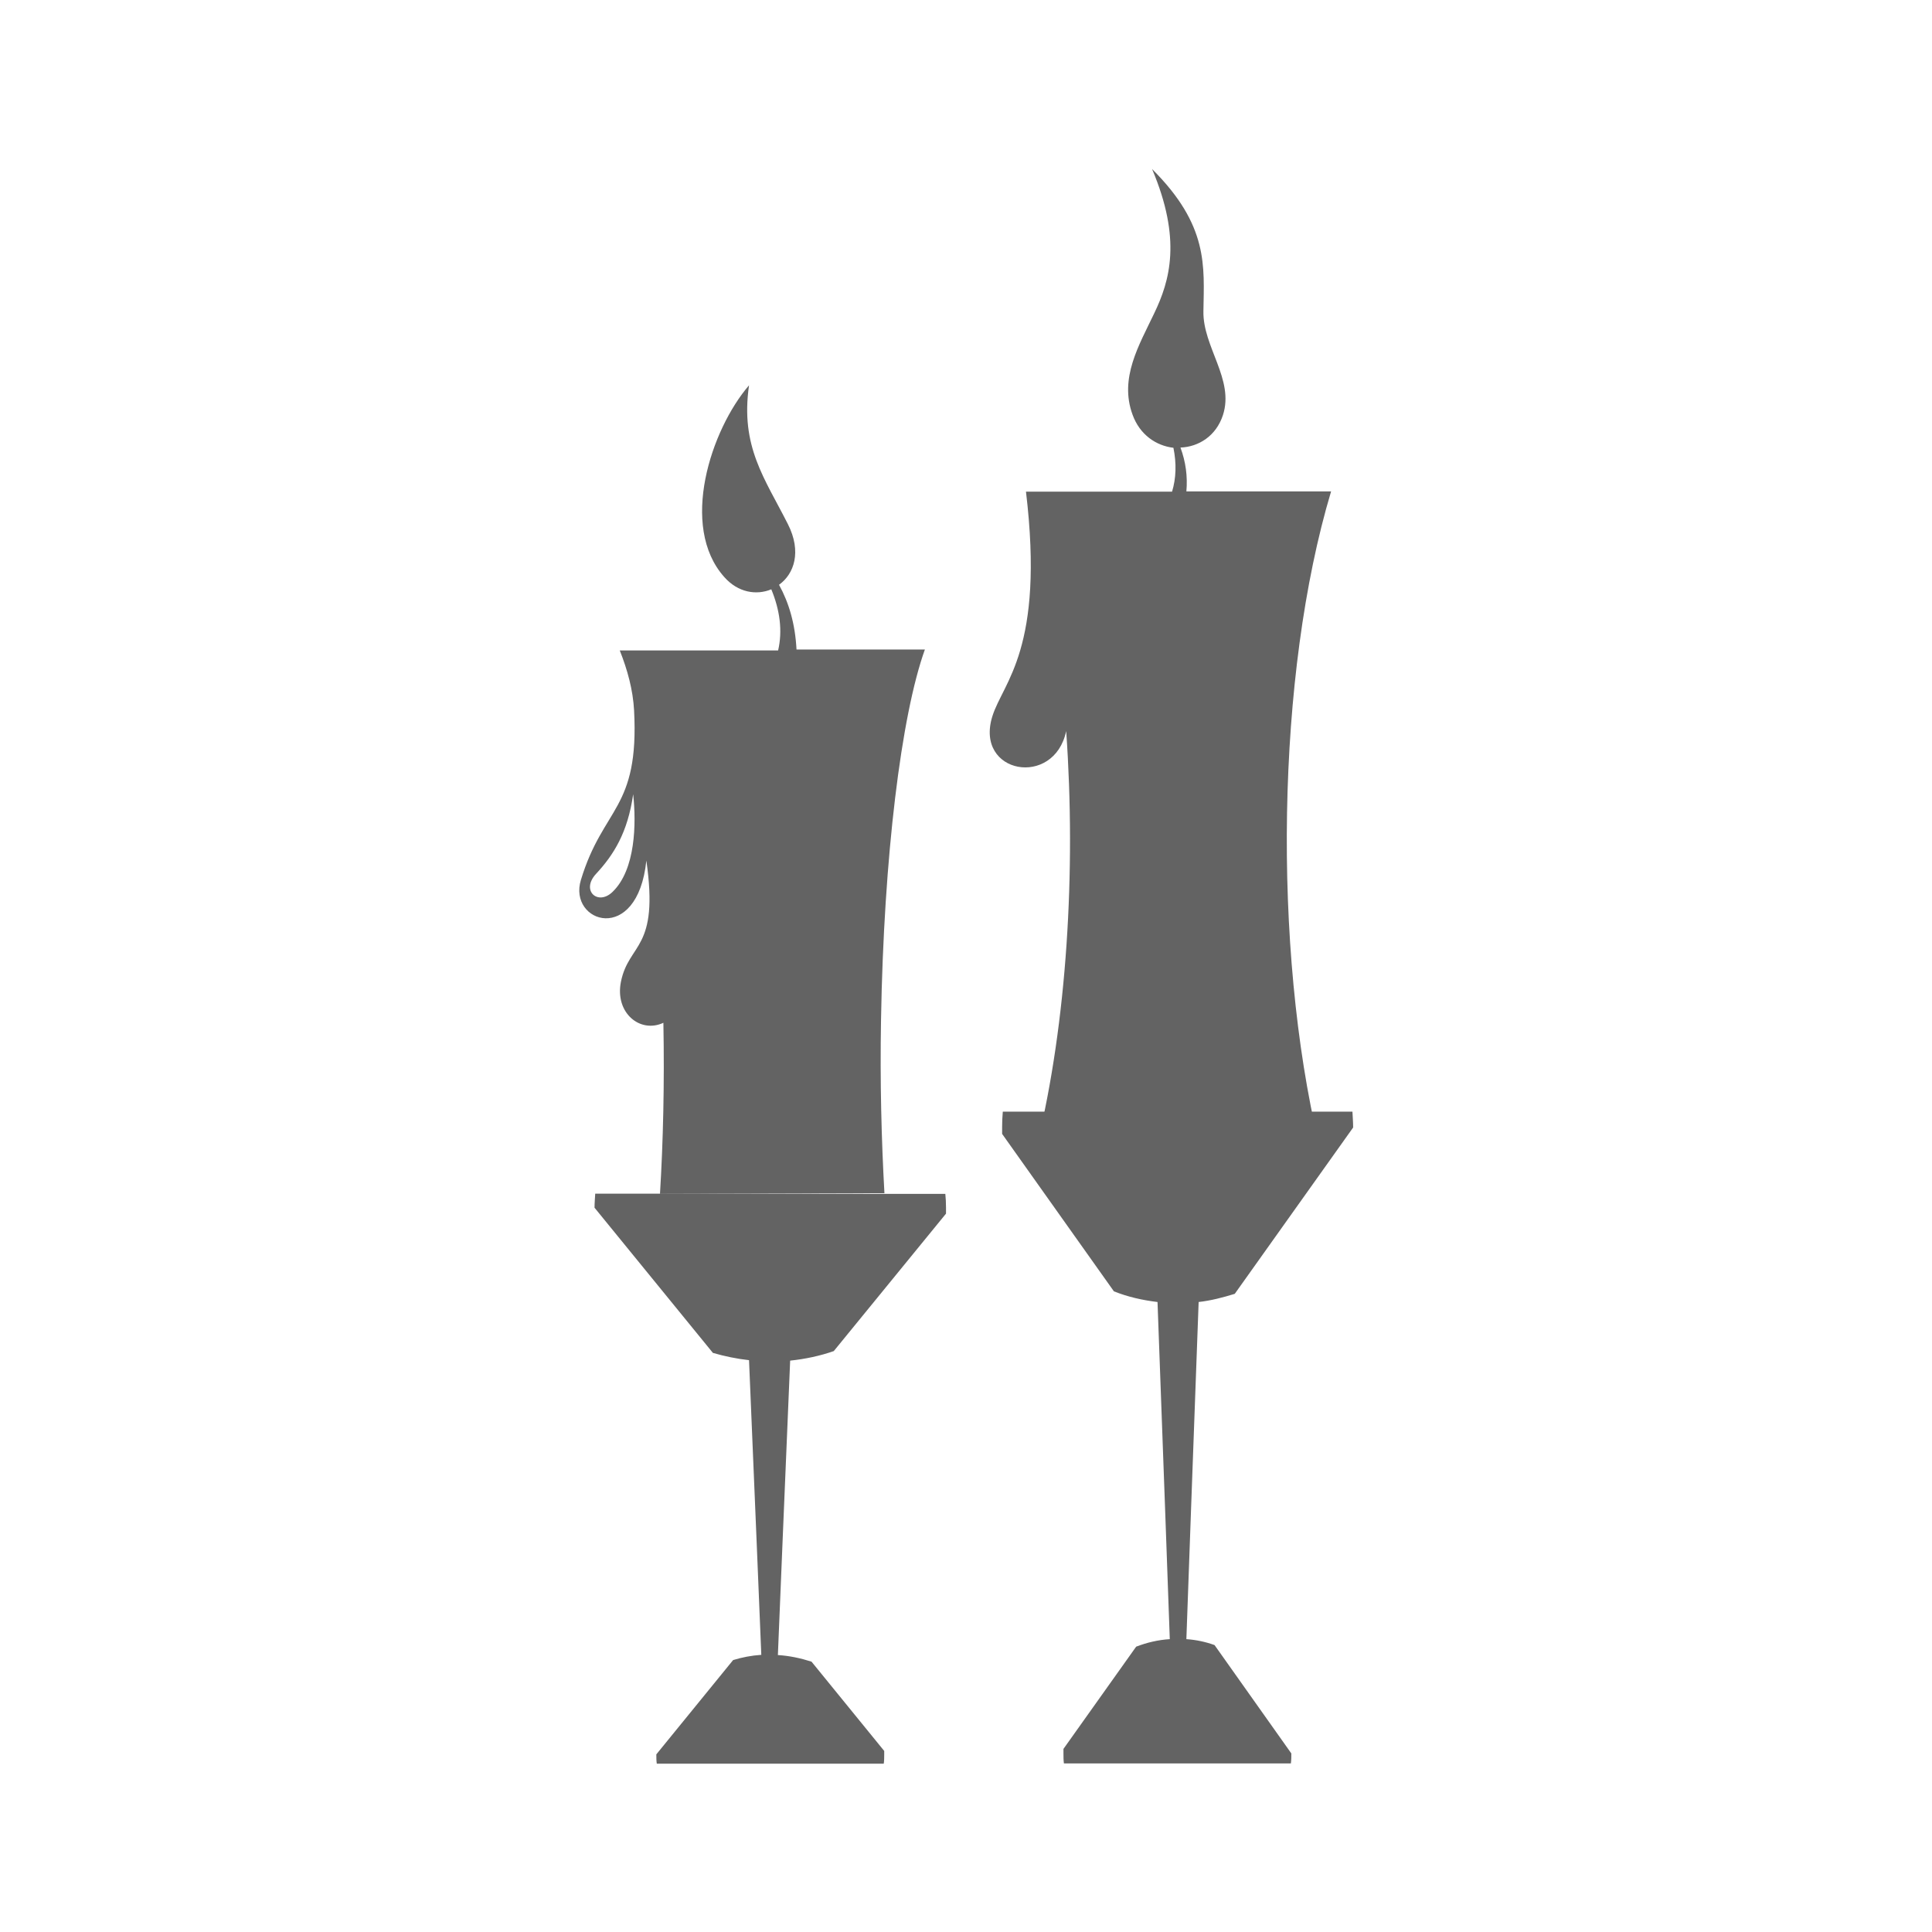
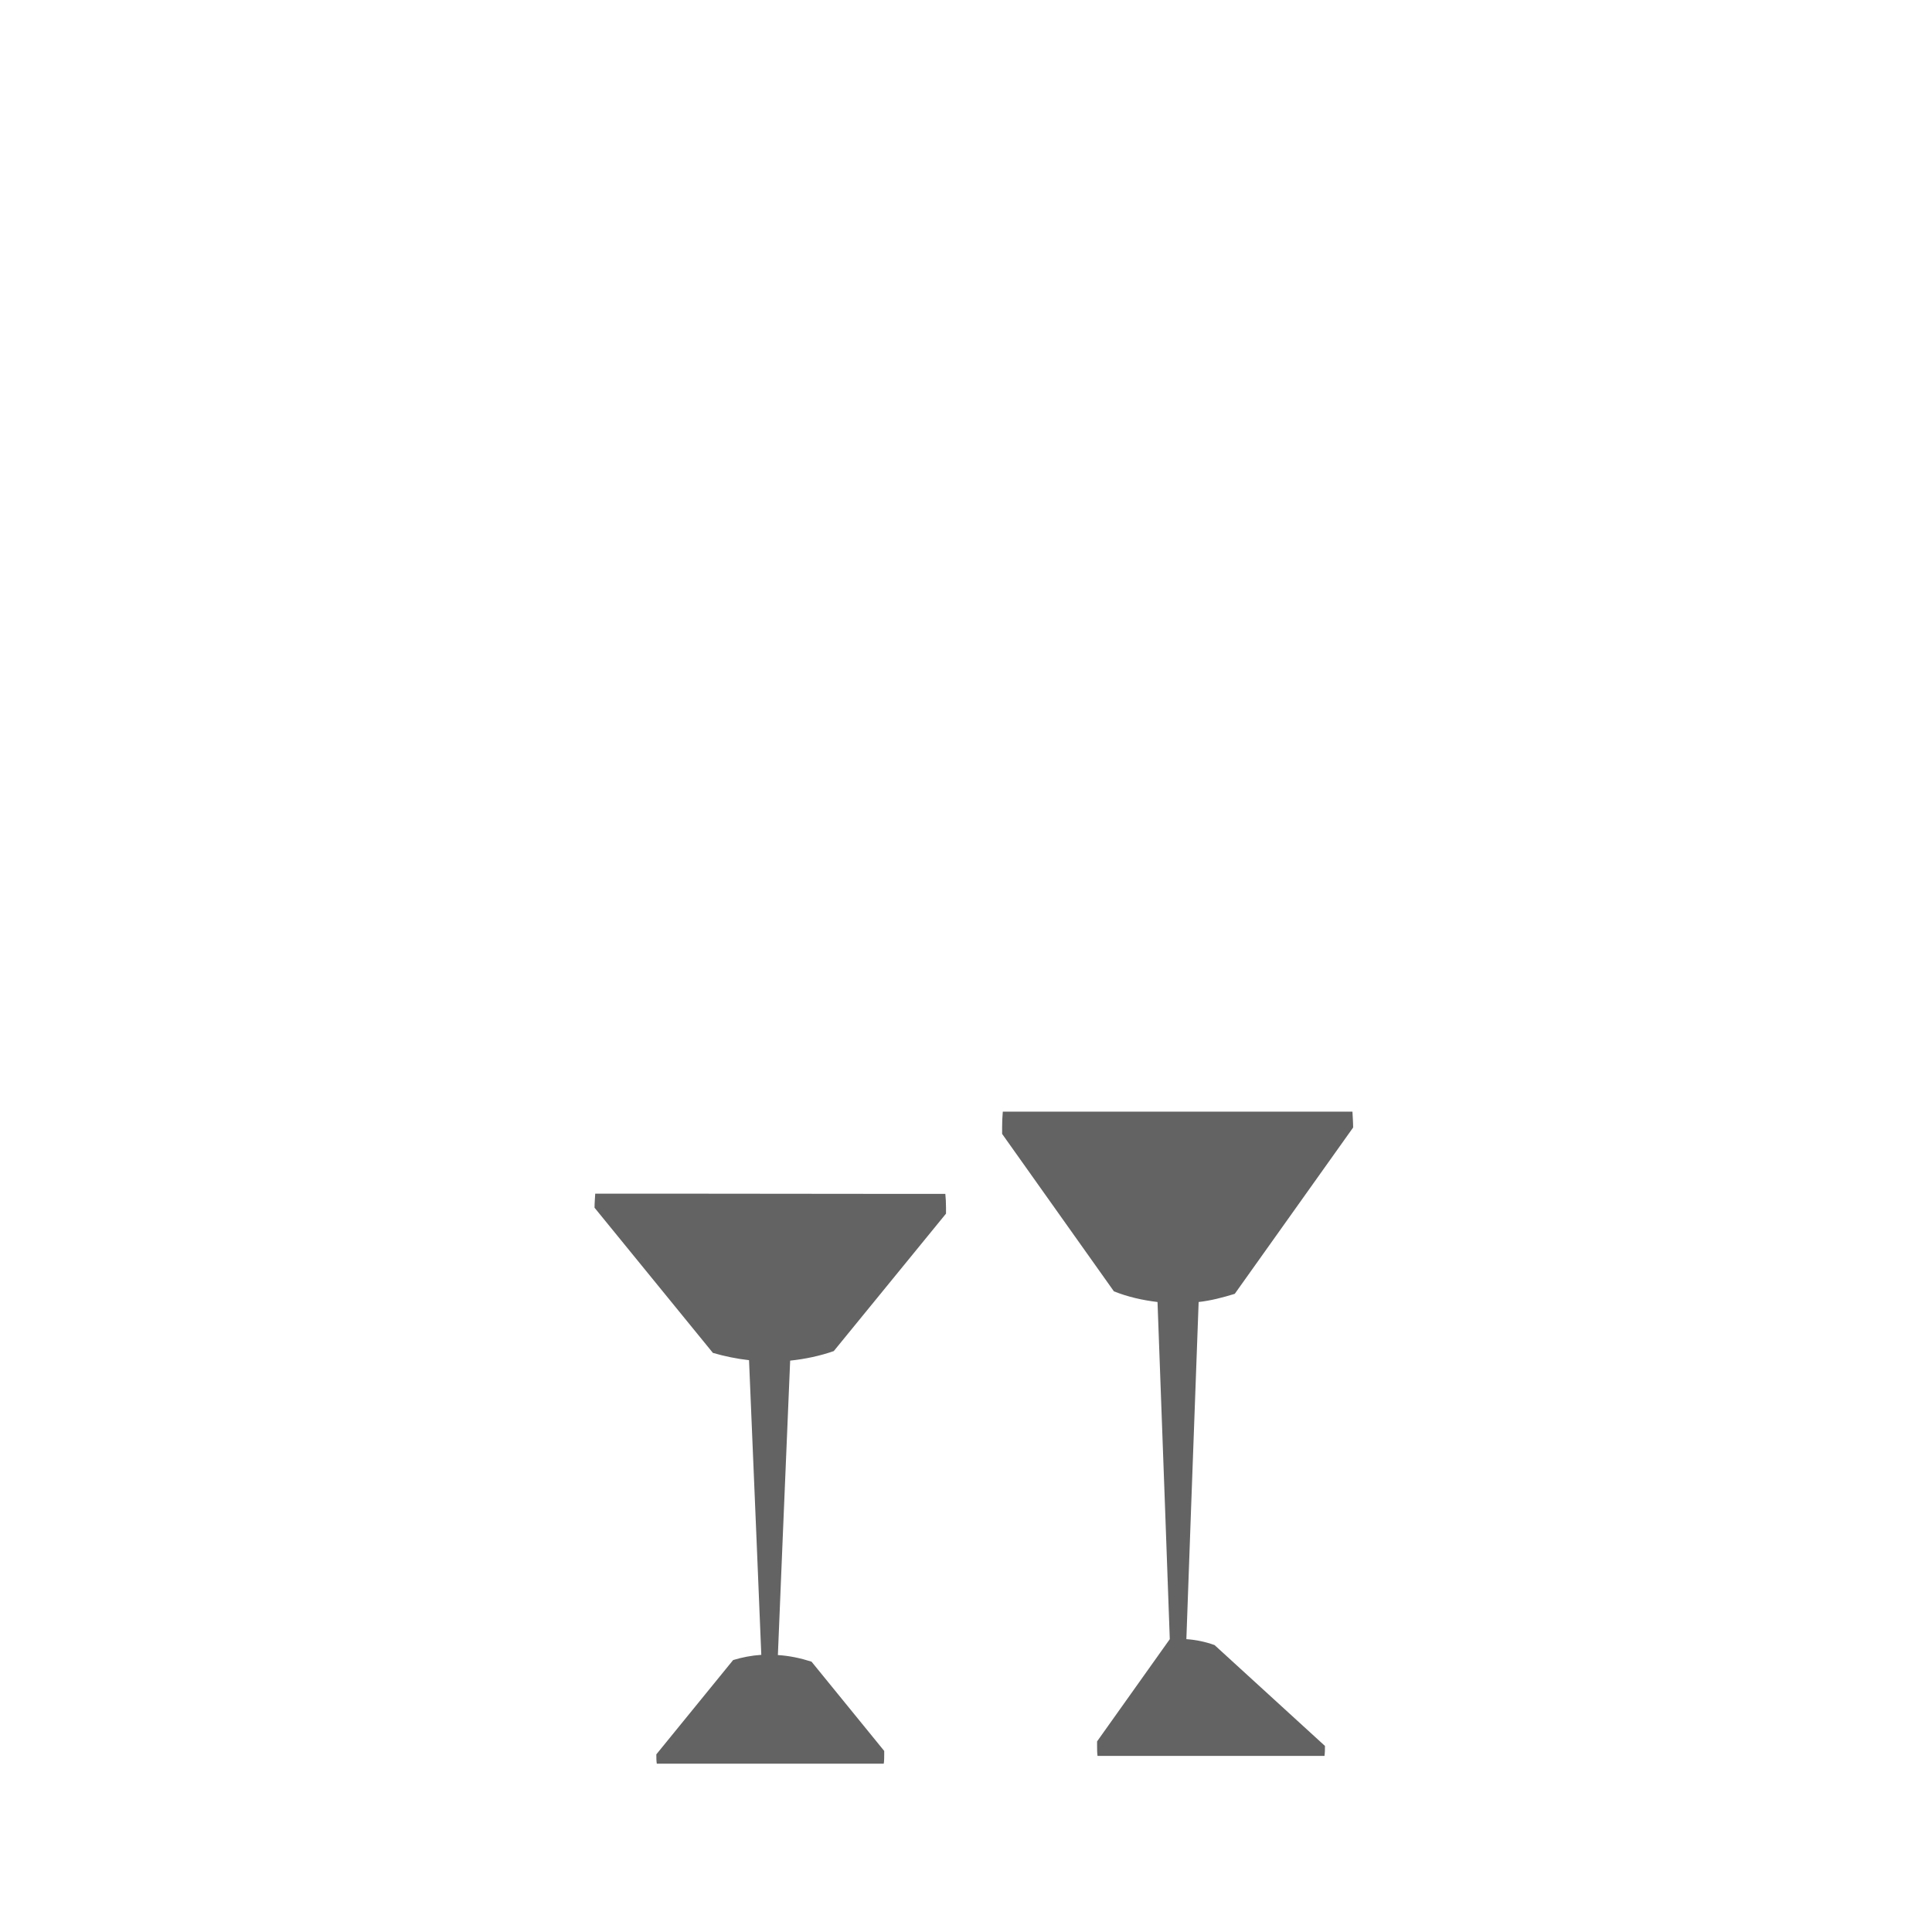
<svg xmlns="http://www.w3.org/2000/svg" version="1.1" id="Layer_1" x="0px" y="0px" viewBox="-127.6 -4.3 850.4 850.4" enable-background="new -127.6 -4.3 850.4 850.4" xml:space="preserve">
  <g>
    <g>
-       <path fill="#636363" d="M458.3,212h-16.8h-46.9c0.6-6.6-0.3-13.1-2.6-19.3c8-0.3,15.7-5.1,18.7-14.3c5.1-15.7-8.9-30-8.6-45.7    c0.3-19.8,2.4-37.7-22.6-62.6c13.1,30.9,7.9,49.1,0.9,63.6c-6.6,13.9-15.4,28.4-9.5,44.5c3.2,8.9,10.4,13.7,18,14.6    c1.4,6.9,1.2,13.4-0.6,19.3h-47.6H324c8.3,69.4-10.1,83.8-14.8,98.9c-7.9,25.4,27.2,31.6,32.5,6.5c4.4,61.9,0.2,128.3-12.7,181.6    h123.9C432.5,412.9,434.2,292.5,458.3,212L458.3,212z M328.2,250.8c0.3,21.6-4.2,38.9-10.6,50.7c-5.6,10.6,3,17.5,8.3,8.6    C334.4,295.9,331.7,266.8,328.2,250.8L328.2,250.8z" />
-       <path fill="#636363" d="M162.9,521.2c1.4-22.9,2-48.5,1.5-75.3c-10.3,4.8-21.4-4.4-18.7-18c3.5-17.4,16.9-13.9,11.2-53.4    c-3.9,37.6-34.6,27.3-28.8,8.5c9.8-32.3,25.7-30.8,23.4-74.6c-0.5-9.1-2.9-17.8-6.3-26.4h69.7c2-8.6,0.8-17.7-3-26.9    c-6.5,2.7-14.6,1.5-20.7-5.4c-19.9-22.3-5.9-64.9,10.9-84.4c-3.9,27,6.9,40.9,17.1,61.1c6.2,12.2,2.7,22-3.9,26.7    c4.4,8,7.1,17.2,7.7,28.5h56.5c-10.4,29-18.1,91-19.3,162.9c-0.5,27.3,0.2,53.3,1.5,76.4 M151.1,345.3c-2.4,16.9-8.6,26.7-16.3,35    c-6.9,7.4,0.8,14.2,7.2,8C152.2,378.5,152.5,358.1,151.1,345.3L151.1,345.3z" />
-       <path fill="#636363" d="M313.8,485c-0.2,2.3-0.3,4.5-0.3,6.8c0,1.1,0,2,0,3l49.2,69.3c6,2.4,12.5,3.9,19.2,4.7l3.3,90.1l2.1,58.3    c-5.1,0.3-10.1,1.5-14.8,3.3l-32,45c0,0.6,0,1.4,0,2c0,1.5,0,3,0.2,4.4h99.9c0.2-1.5,0.2-2.9,0.2-4.4l0,0L407,719.8    c-3.9-1.4-8-2.3-12.4-2.6l2.1-58.3l3.3-90.1c5.4-0.6,10.7-2,15.9-3.6L468,492v-0.2c0-2.3-0.2-4.5-0.3-6.8H313.8V485z" />
+       <path fill="#636363" d="M313.8,485c-0.2,2.3-0.3,4.5-0.3,6.8c0,1.1,0,2,0,3l49.2,69.3c6,2.4,12.5,3.9,19.2,4.7l3.3,90.1l2.1,58.3    l-32,45c0,0.6,0,1.4,0,2c0,1.5,0,3,0.2,4.4h99.9c0.2-1.5,0.2-2.9,0.2-4.4l0,0L407,719.8    c-3.9-1.4-8-2.3-12.4-2.6l2.1-58.3l3.3-90.1c5.4-0.6,10.7-2,15.9-3.6L468,492v-0.2c0-2.3-0.2-4.5-0.3-6.8H313.8V485z" />
    </g>
    <path fill="#636363" d="M261.3,521.2h27.2l0,0c0.2,2,0.3,3.9,0.3,6c0,0.9,0,1.8,0,2.7l-49.4,60.5c-6,2.1-12.5,3.5-19.2,4.2   l-3.3,78.7l-2.1,50.9c5.1,0.3,10.1,1.4,14.8,2.9l32,39.3c0,0.6,0,1.2,0,1.7c0,1.4,0,2.6-0.2,3.9h-99.9c-0.2-1.2-0.2-2.6-0.2-3.9   v-0.2l33.8-41.5c3.9-1.2,8-2,12.4-2.3l-2.1-50.9l-3.3-78.8c-5.4-0.6-10.7-1.7-15.9-3.2l-52.1-63.9v-0.2c0-2,0.2-3.9,0.3-6h28.4" />
  </g>
</svg>